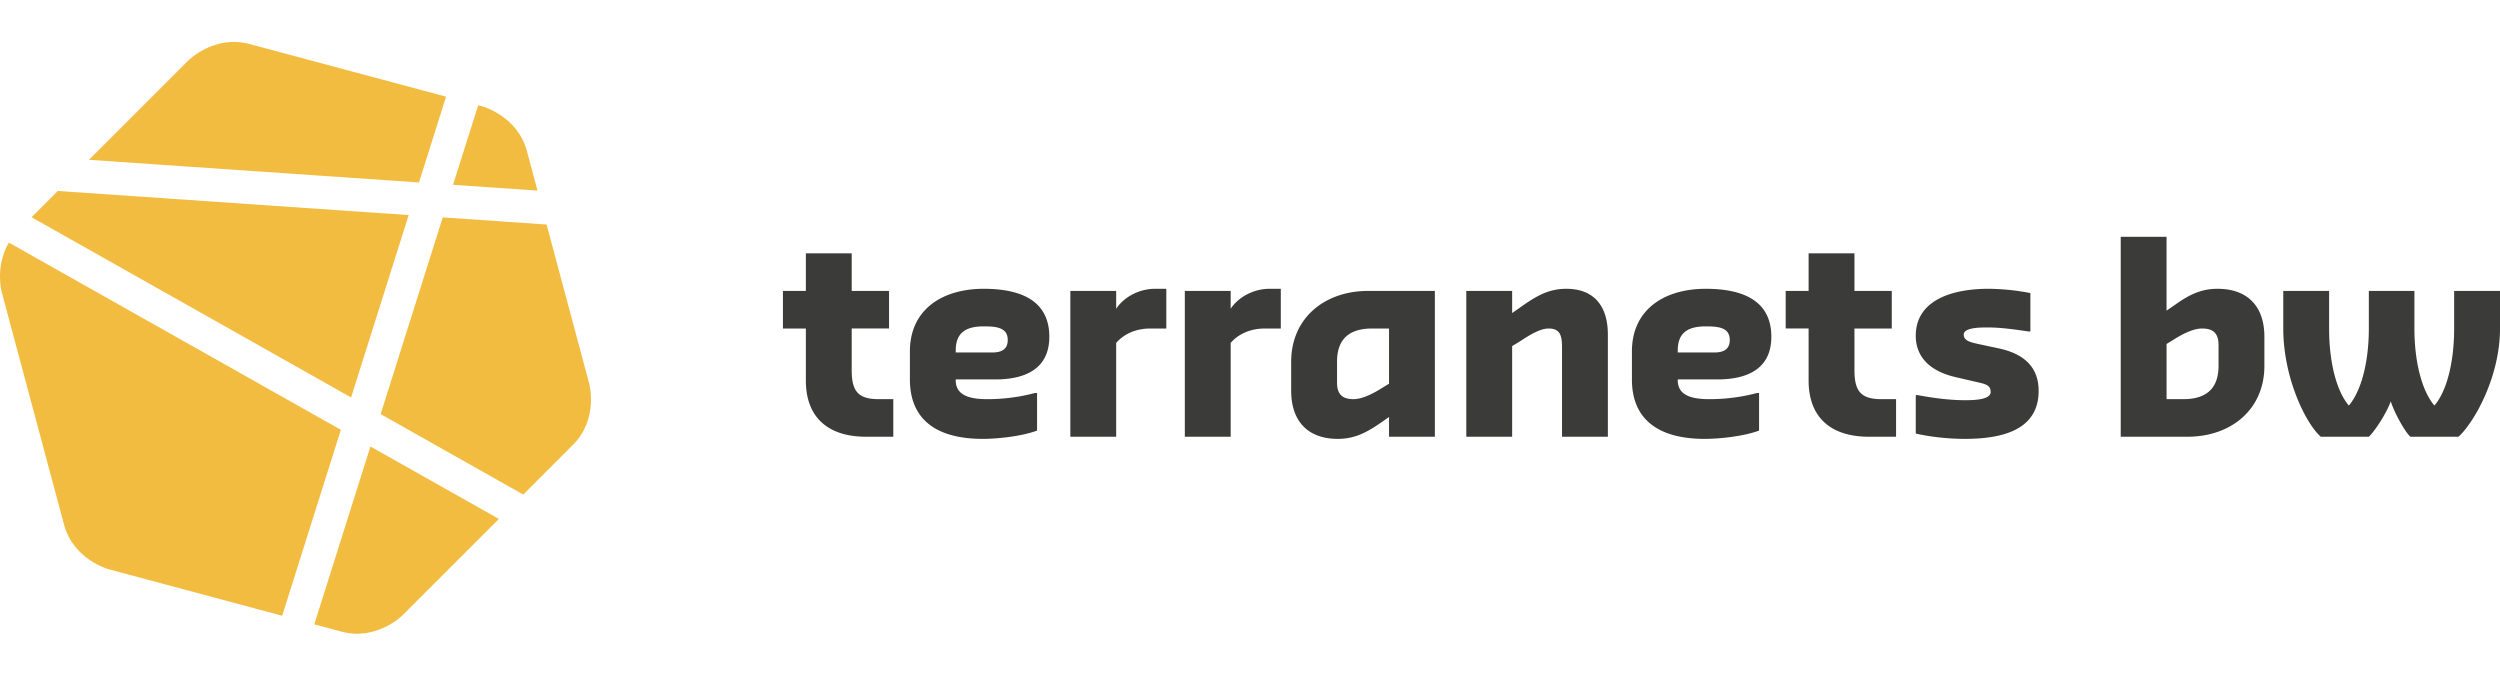
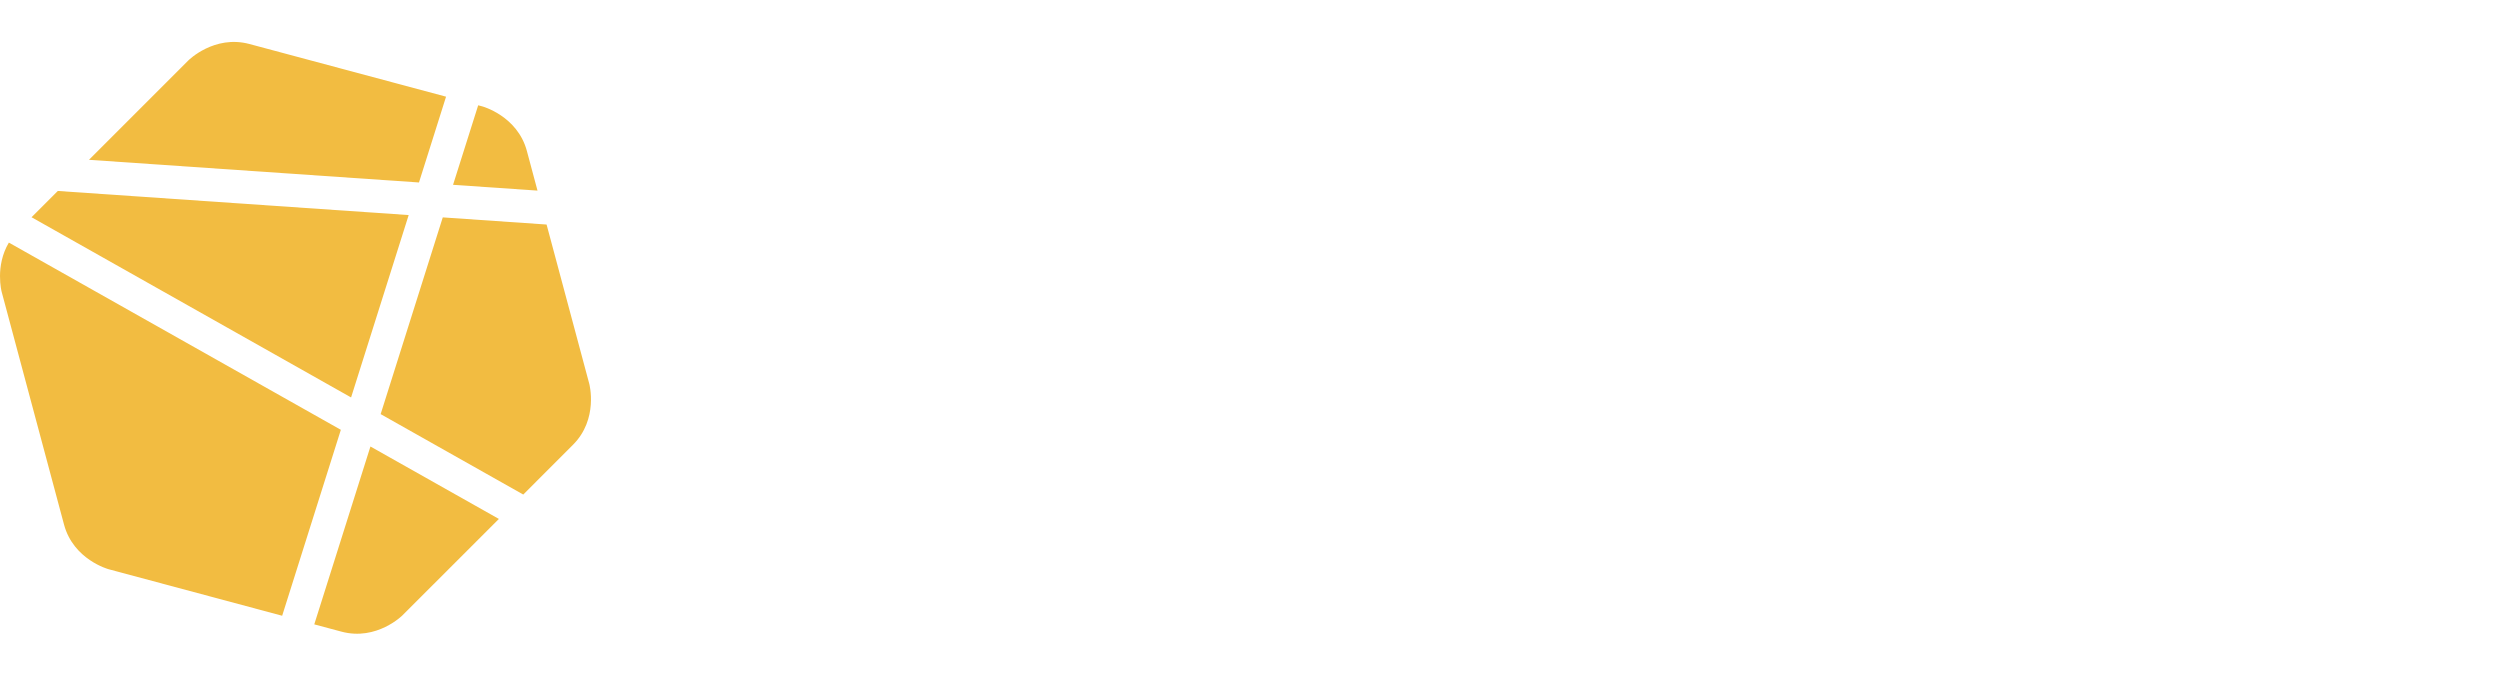
<svg xmlns="http://www.w3.org/2000/svg" viewBox="0 0 185 50">
  <path class="st0" d="M23.256 46.203l2.017.54c2.605.697 4.51-1.209 4.51-1.209l7.134-7.133-9.505-5.36-4.156 13.162zm16.519-32.098l-.785-2.93c-.698-2.604-3.304-3.303-3.304-3.303l-.3-.08-1.86 5.885 6.249.428zm-11.607 16.54l10.553 5.952 3.678-3.68c1.908-1.907 1.208-4.511 1.208-4.511l-3.16-11.79-7.682-.529-4.597 14.558zm4.84-23.49L18.456 3.256c-2.604-.696-4.512 1.21-4.512 1.21l-7.36 7.36 24.42 1.677 2.004-6.348zm-28.73 6.977l-1.944 1.944L25.98 29.411l4.262-13.496-25.964-1.783zm20.945 17.674l-4.343 13.76-12.838-3.442s-2.604-.699-3.303-3.302L.122 21.592s-.503-1.898.534-3.64l24.567 13.854z" fill="#f2bc41" />
-   <path class="st1" d="M168.962 24.31c0 3.689 1.697 7.081 2.782 8.01h3.55c.375-.337 1.303-1.698 1.62-2.625.295.927 1.103 2.327 1.457 2.624h3.552C182.988 31.391 185 28 185 24.31v-2.78h-3.393v2.78c0 2.466-.533 4.616-1.46 5.701-.927-1.085-1.48-3.235-1.48-5.7v-2.782h-3.373v2.781c0 2.466-.552 4.616-1.48 5.701-.925-1.085-1.46-3.235-1.46-5.7v-2.782h-3.392v2.781zm-8.025.768c.631-.394 1.4-.769 2.012-.769.849 0 1.223.375 1.223 1.224v1.538c0 1.697-.927 2.466-2.604 2.466h-1.242v-4.084l.611-.375zm-4.004 7.241h4.932c3.234 0 5.7-2.012 5.7-5.248v-2.15c0-2.23-1.222-3.55-3.472-3.55-1.144 0-2.01.394-2.998 1.084l-.77.533v-5.464h-3.392v14.795zm-15.167-.238c1.004.238 2.387.396 3.63.396 2.84 0 5.463-.691 5.463-3.552 0-2.07-1.498-2.841-2.998-3.155l-1.48-.316c-.513-.119-1.065-.218-1.065-.69 0-.533 1.224-.533 1.776-.533.986 0 2.071.158 2.998.295h.158v-2.84a17.034 17.034 0 0 0-3.077-.316c-3.018 0-5.405 1.006-5.405 3.472 0 1.46.907 2.605 2.998 3.078l1.697.393c.532.12.848.237.848.692 0 .61-1.381.61-1.914.61-1.085 0-2.328-.157-3.471-.374h-.158v2.84zm-1.457.238v-2.781h-1.086c-1.54 0-1.993-.612-1.993-2.151v-3.078h2.762v-2.781h-2.762v-2.782h-3.393v2.782h-1.696v2.78h1.696v3.849c0 2.78 1.697 4.162 4.459 4.162h2.013zm-16.154-6.392c0-1.322.768-1.775 2.071-1.775.927 0 1.776.079 1.776 1.006 0 .69-.455.926-1.145.926h-2.702v-.157zm-3.393 2.15c0 3.156 2.21 4.4 5.385 4.4.986 0 2.782-.158 4.024-.612v-2.781h-.158a13.684 13.684 0 0 1-3.55.453c-1.144 0-2.308-.218-2.308-1.381v-.078h2.92c2.327 0 4.004-.85 4.004-3.157 0-2.703-2.15-3.55-4.853-3.55-3.077 0-5.464 1.538-5.464 4.635v2.072zm-12.256 4.242h3.393v-6.707l.613-.375c.69-.454 1.459-.928 2.09-.928.85 0 .987.533.987 1.38v6.63h3.393v-7.556c0-2.072-.986-3.392-3.077-3.392-1.382 0-2.308.591-3.552 1.478l-.454.316v-1.637h-3.393v10.791zm-6.33-3.55c-.632.393-1.4.768-2.012.768-.847 0-1.224-.375-1.224-1.224v-1.537c0-1.698.908-2.467 2.604-2.467h1.244v4.084l-.612.375zm-6.628.156c0 2.23 1.223 3.552 3.451 3.552 1.165 0 2.033-.415 3.019-1.086l.77-.532v1.46h3.392V21.528h-4.933c-3.234 0-5.7 2.012-5.7 5.248v2.15zm-7.871 3.394h3.393v-6.945c.533-.611 1.38-1.065 2.544-1.065h1.165v-2.938h-.848c-1.086 0-2.249.55-2.861 1.478v-1.321h-3.393v10.791zm-8.472 0h3.392v-6.945c.534-.611 1.381-1.065 2.546-1.065h1.164v-2.938h-.848c-1.085 0-2.25.55-2.862 1.478v-1.321h-3.392v10.791zm-8.48-6.392c0-1.322.77-1.775 2.071-1.775.928 0 1.776.079 1.776 1.006 0 .69-.454.926-1.145.926h-2.702v-.157zm-3.393 2.15c0 3.156 2.21 4.4 5.386 4.4.987 0 2.781-.158 4.024-.612v-2.781h-.158a13.697 13.697 0 0 1-3.551.453c-1.144 0-2.308-.218-2.308-1.381v-.078h2.92c2.328 0 4.004-.85 4.004-3.157 0-2.703-2.15-3.55-4.853-3.55-3.076 0-5.464 1.538-5.464 4.635v2.072zm-3.241 4.242c-2.762 0-4.458-1.382-4.458-4.162v-3.848h-1.697v-2.781h1.697v-2.782h3.393v2.782h2.762v2.78h-2.762v3.079c0 1.539.453 2.15 1.992 2.15h1.086v2.782H64.09z" fill="#3b3b3a" />
</svg>